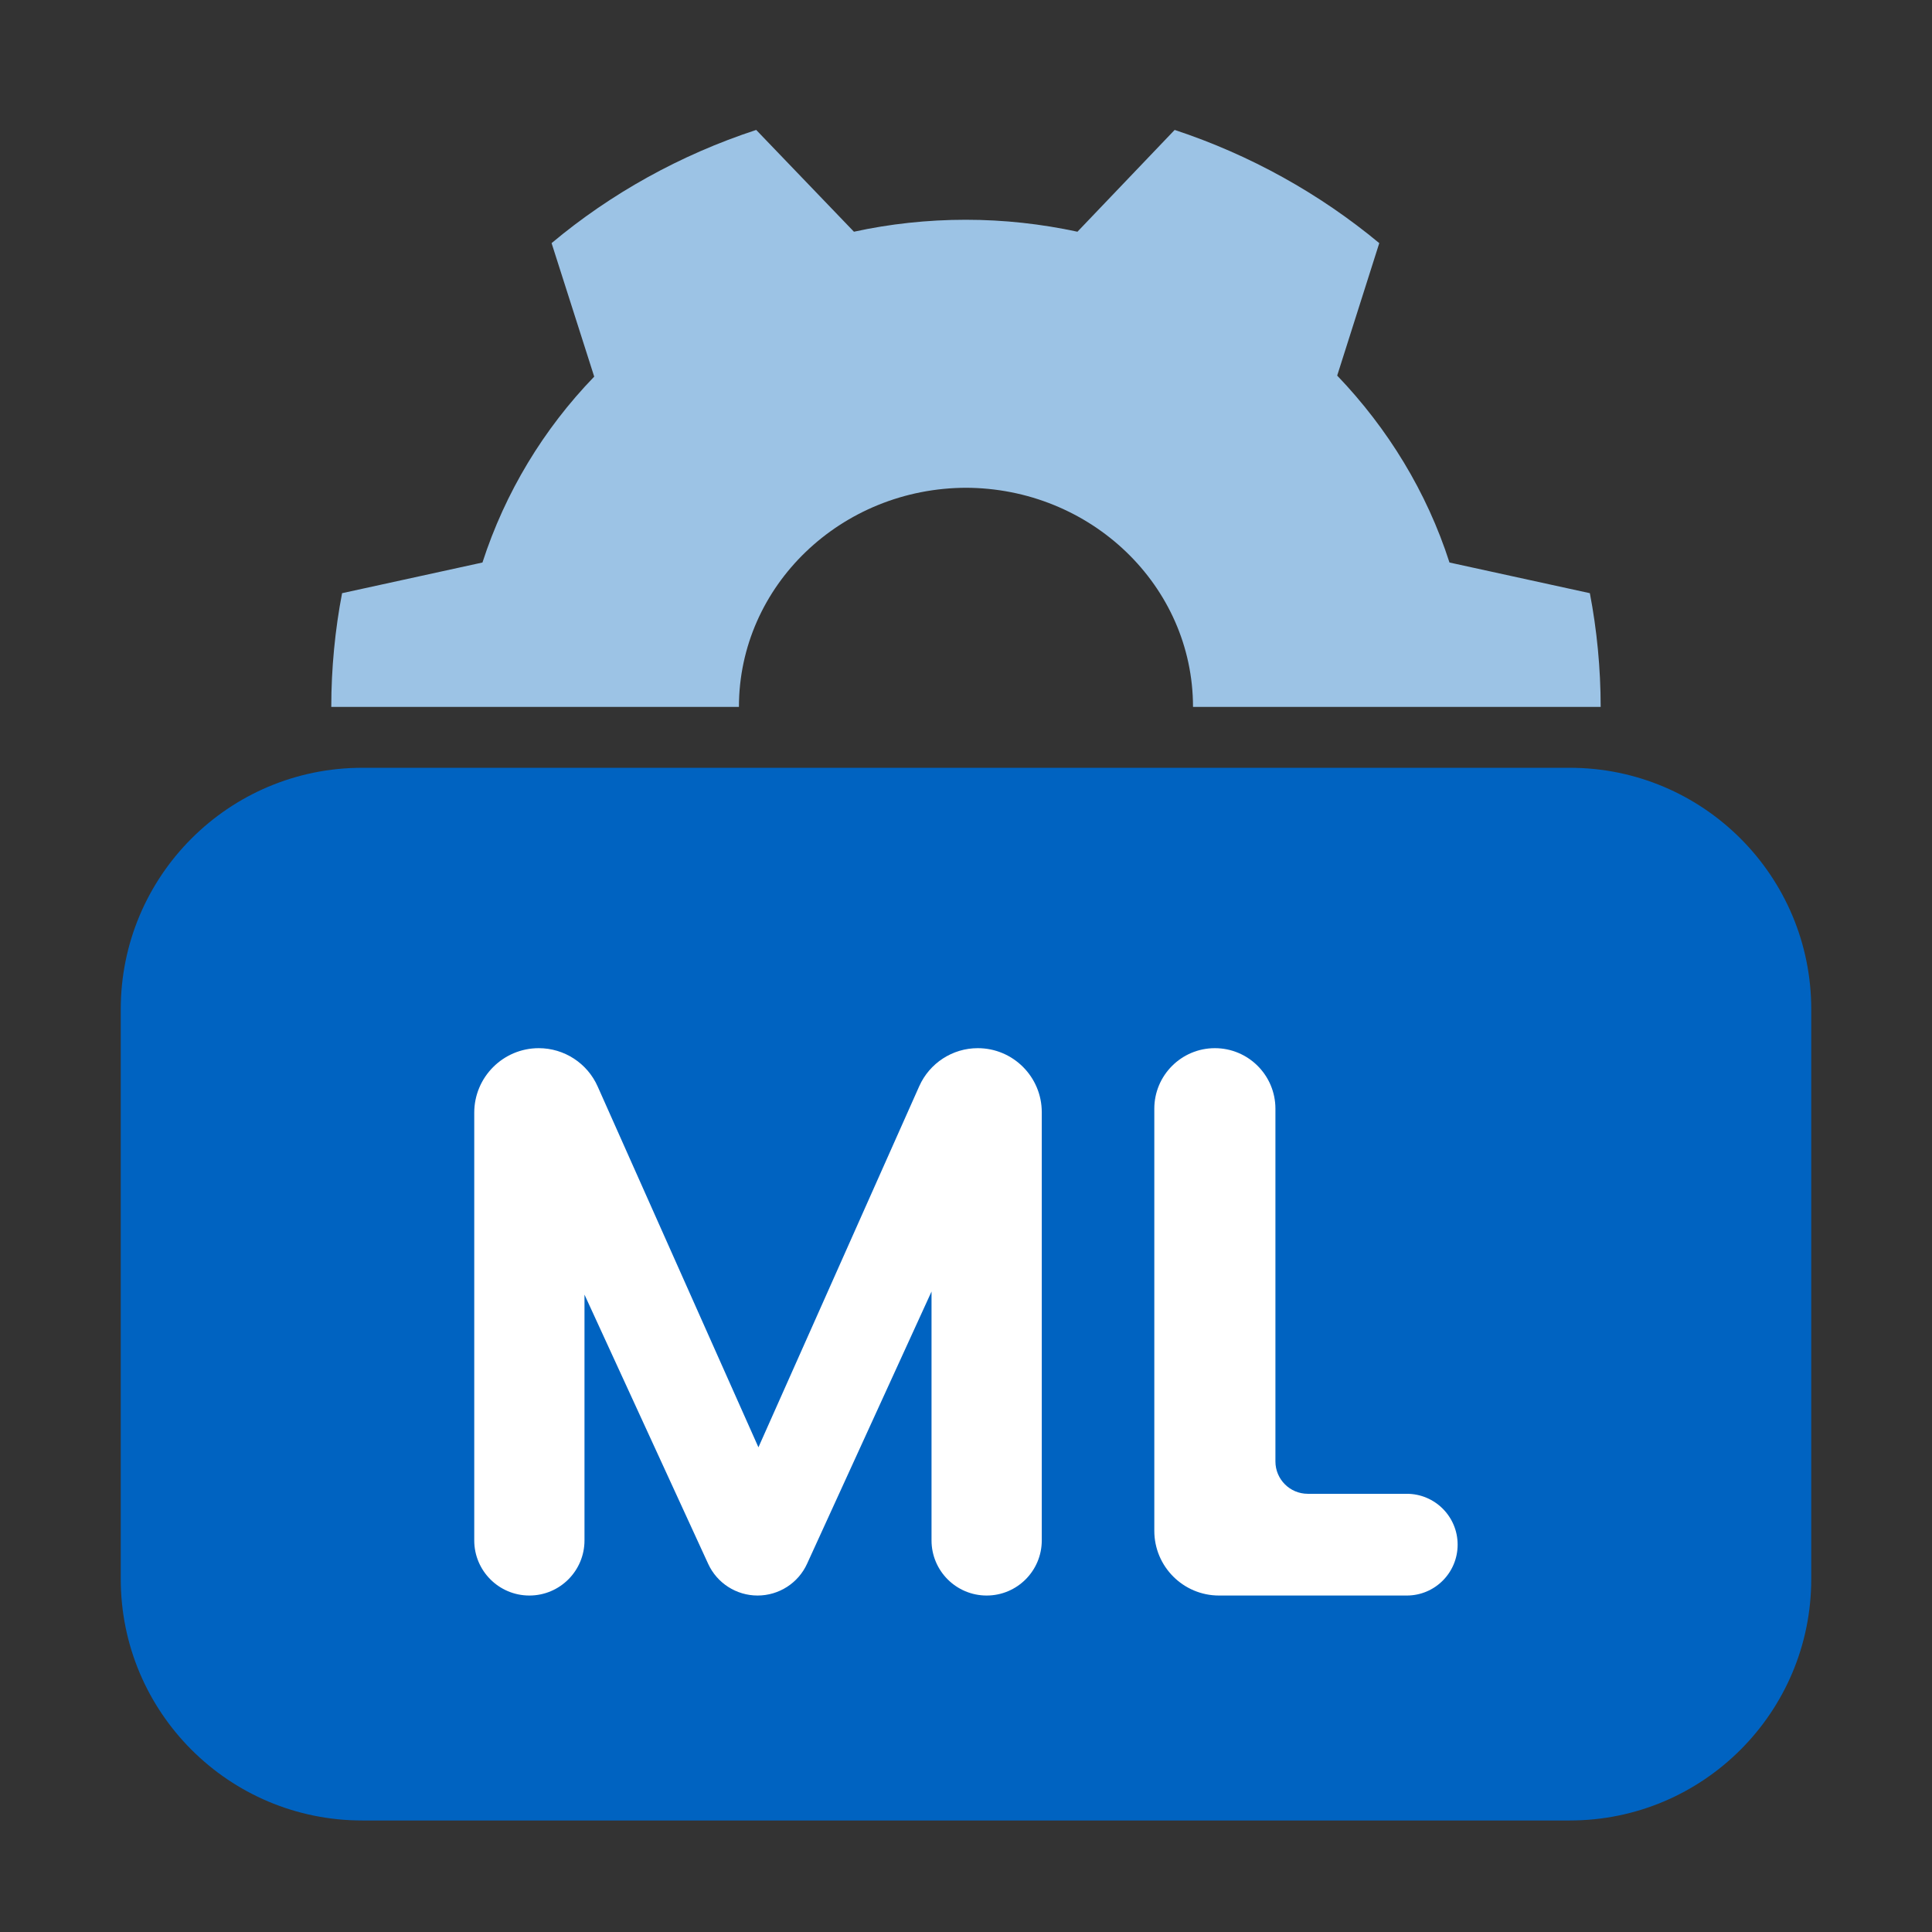
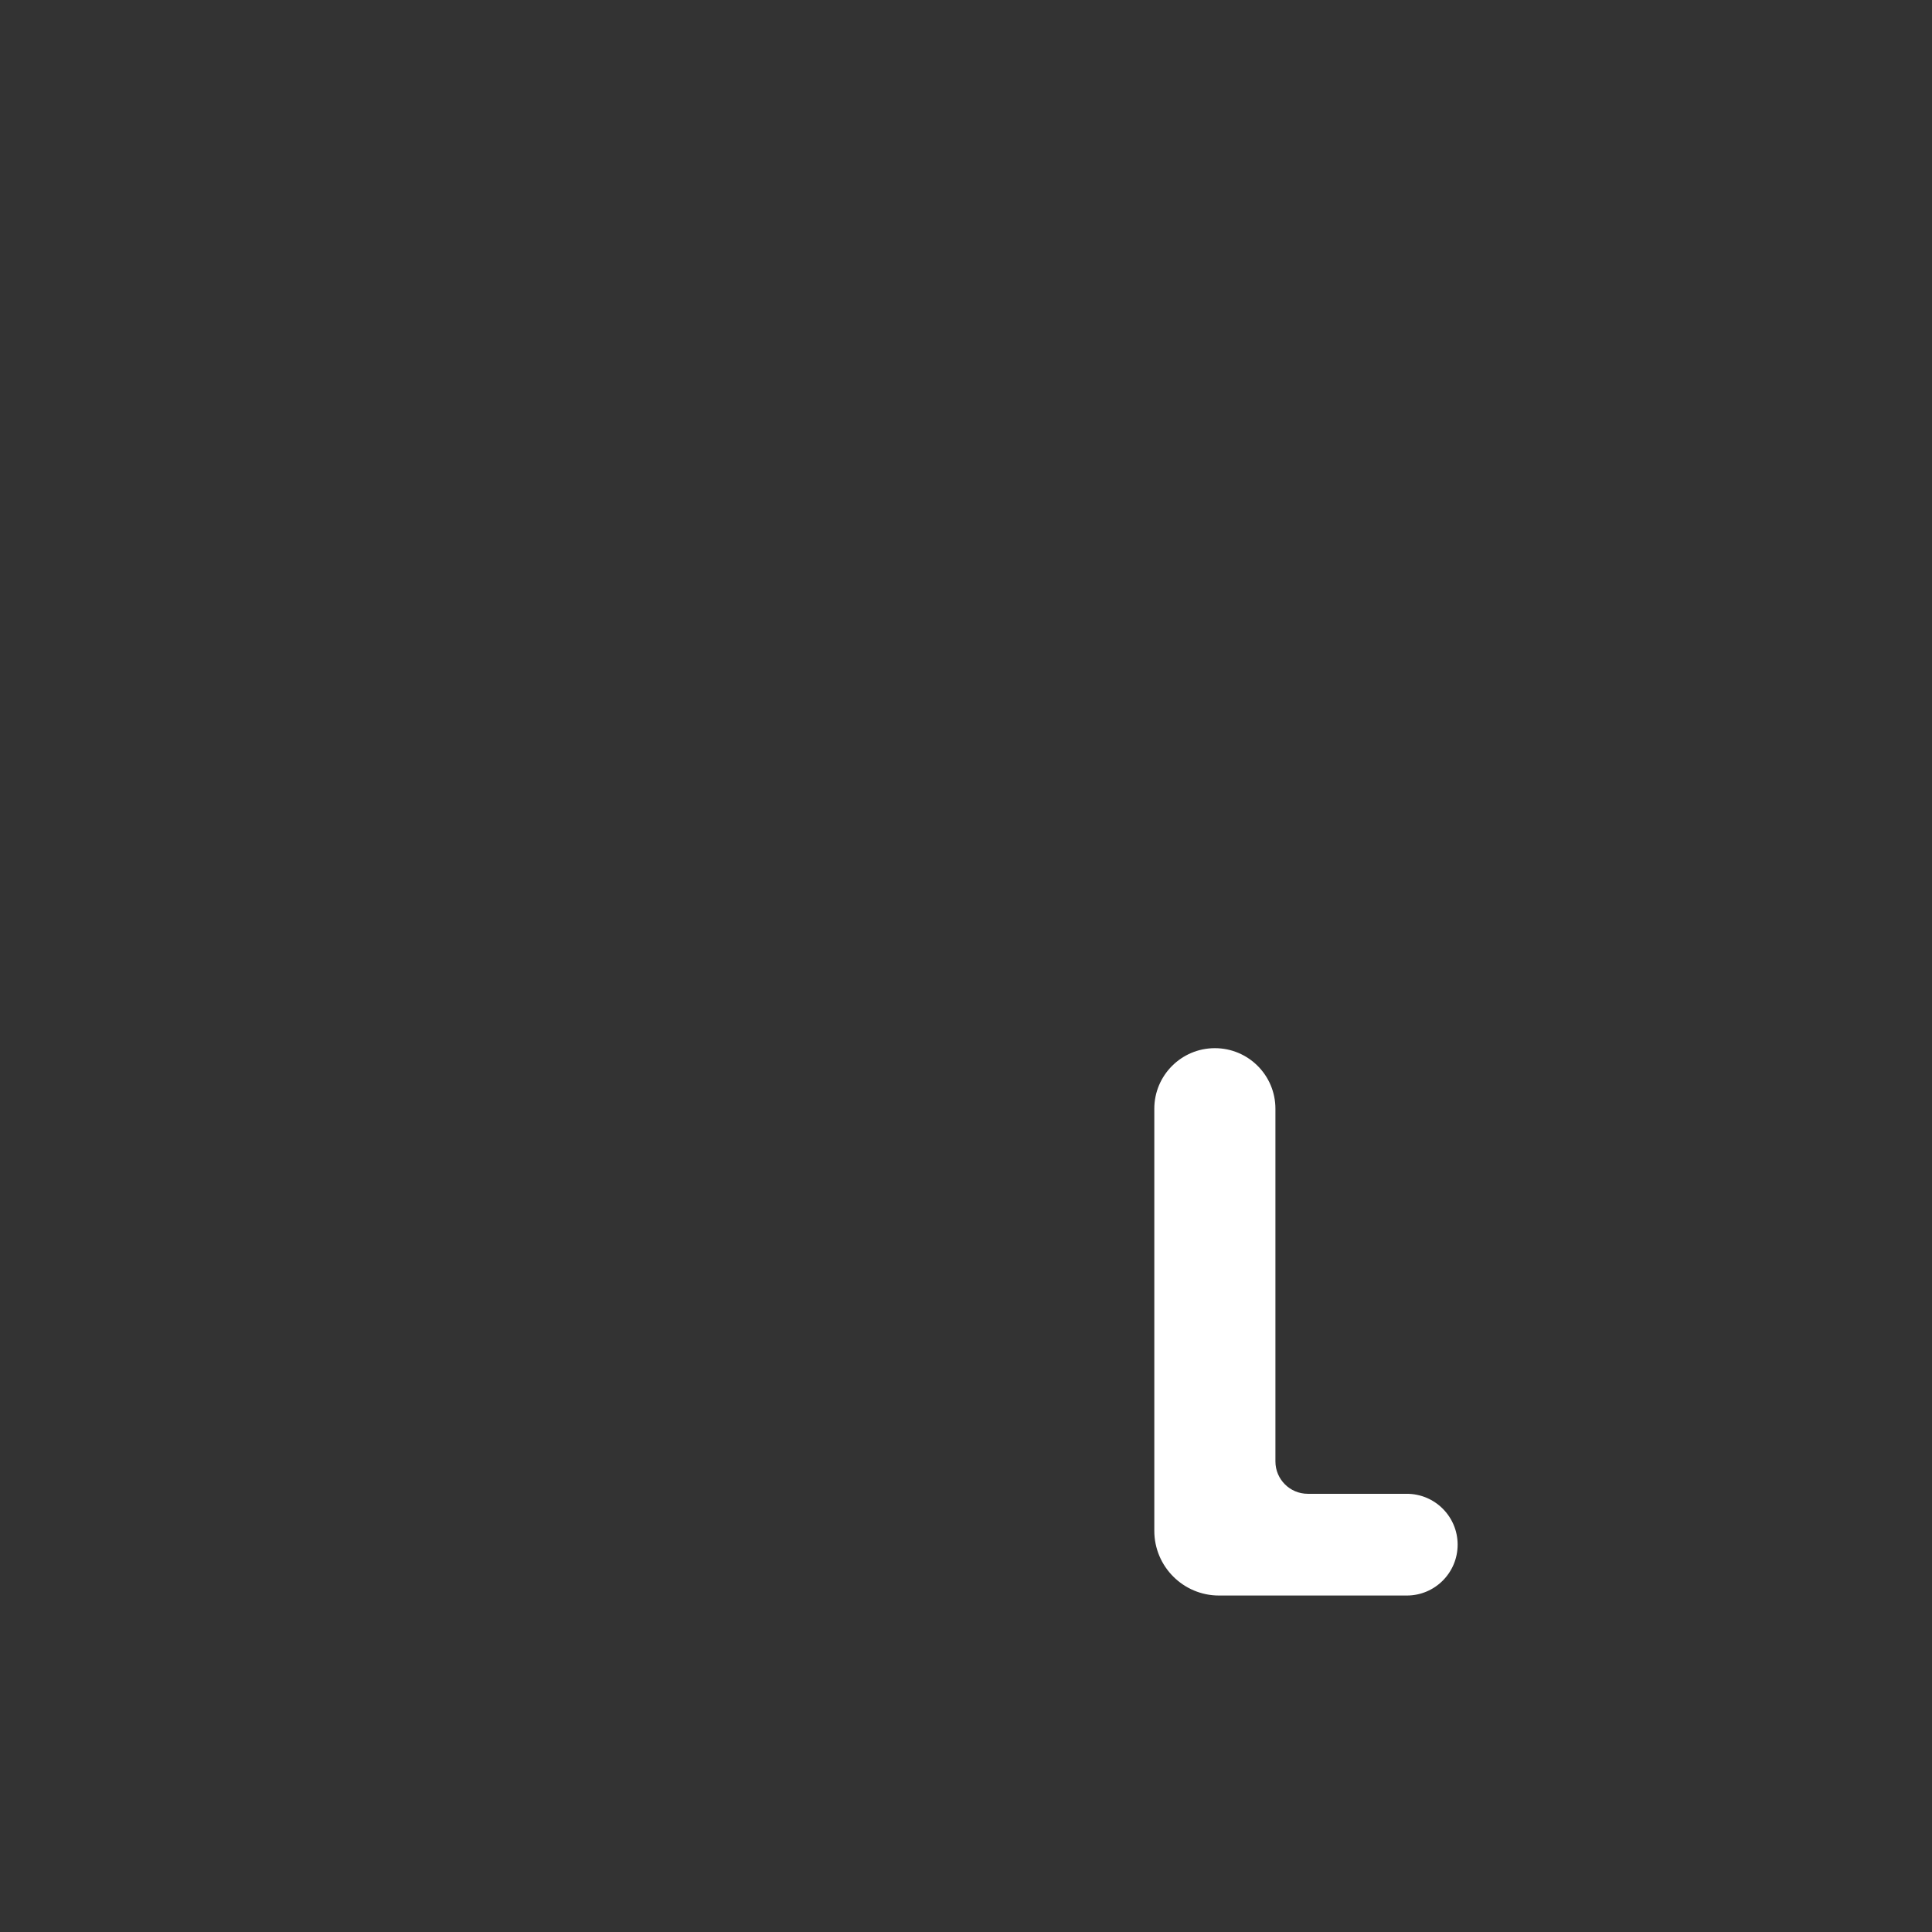
<svg xmlns="http://www.w3.org/2000/svg" width="32" height="32" viewBox="0 0 32 32" fill="none">
  <rect x="0" y="0" width="32" height="32" fill="#333333" stroke="none" />
-   <path d="M2 16.717C2 14.508 3.791 12.717 6 12.717H26C28.209 12.717 30 14.508 30 16.717V26.153C30 28.362 28.209 30.153 26 30.153H6C3.791 30.153 2 28.362 2 26.153L2 16.717Z" fill="#0063C1" />
-   <path d="M15.986 8.079C18.07 8.079 19.76 9.705 19.76 11.709L26.512 11.709C26.512 11.072 26.449 10.427 26.333 9.825L24.008 9.317C23.632 8.148 22.988 7.098 22.148 6.221L22.845 4.027C21.861 3.21 20.708 2.565 19.456 2.152L17.846 3.838C17.247 3.709 16.63 3.64 15.995 3.64C15.36 3.64 14.734 3.709 14.144 3.838L12.525 2.152C11.264 2.565 10.111 3.21 9.136 4.027L9.842 6.238C9.002 7.107 8.367 8.156 7.991 9.317L5.666 9.825C5.55 10.427 5.487 11.072 5.487 11.709L12.239 11.709C12.239 9.705 13.929 8.079 16.013 8.079L15.986 8.079Z" fill="#9CC3E5" />
-   <path d="M7.855 25.514C7.855 26.018 8.264 26.427 8.768 26.427C9.273 26.427 9.681 26.018 9.681 25.514V21.443L11.729 25.901C11.876 26.222 12.196 26.427 12.548 26.427C12.901 26.427 13.222 26.221 13.368 25.9L15.429 21.392V25.514C15.429 26.018 15.838 26.427 16.342 26.427C16.846 26.427 17.255 26.018 17.255 25.514V18.422C17.255 17.836 16.78 17.361 16.195 17.361C15.776 17.361 15.397 17.608 15.226 17.99L12.562 23.972L9.899 17.995C9.728 17.61 9.345 17.361 8.924 17.361C8.334 17.361 7.855 17.84 7.855 18.43V25.514Z" fill="white" />
  <path d="M19.119 25.355C19.119 25.947 19.599 26.427 20.191 26.427H23.301C23.766 26.427 24.143 26.05 24.143 25.584C24.143 25.119 23.766 24.742 23.301 24.742H21.661C21.365 24.742 21.125 24.502 21.125 24.206V18.364C21.125 17.81 20.676 17.361 20.122 17.361C19.569 17.361 19.119 17.81 19.119 18.364V25.355Z" fill="white" />
</svg>